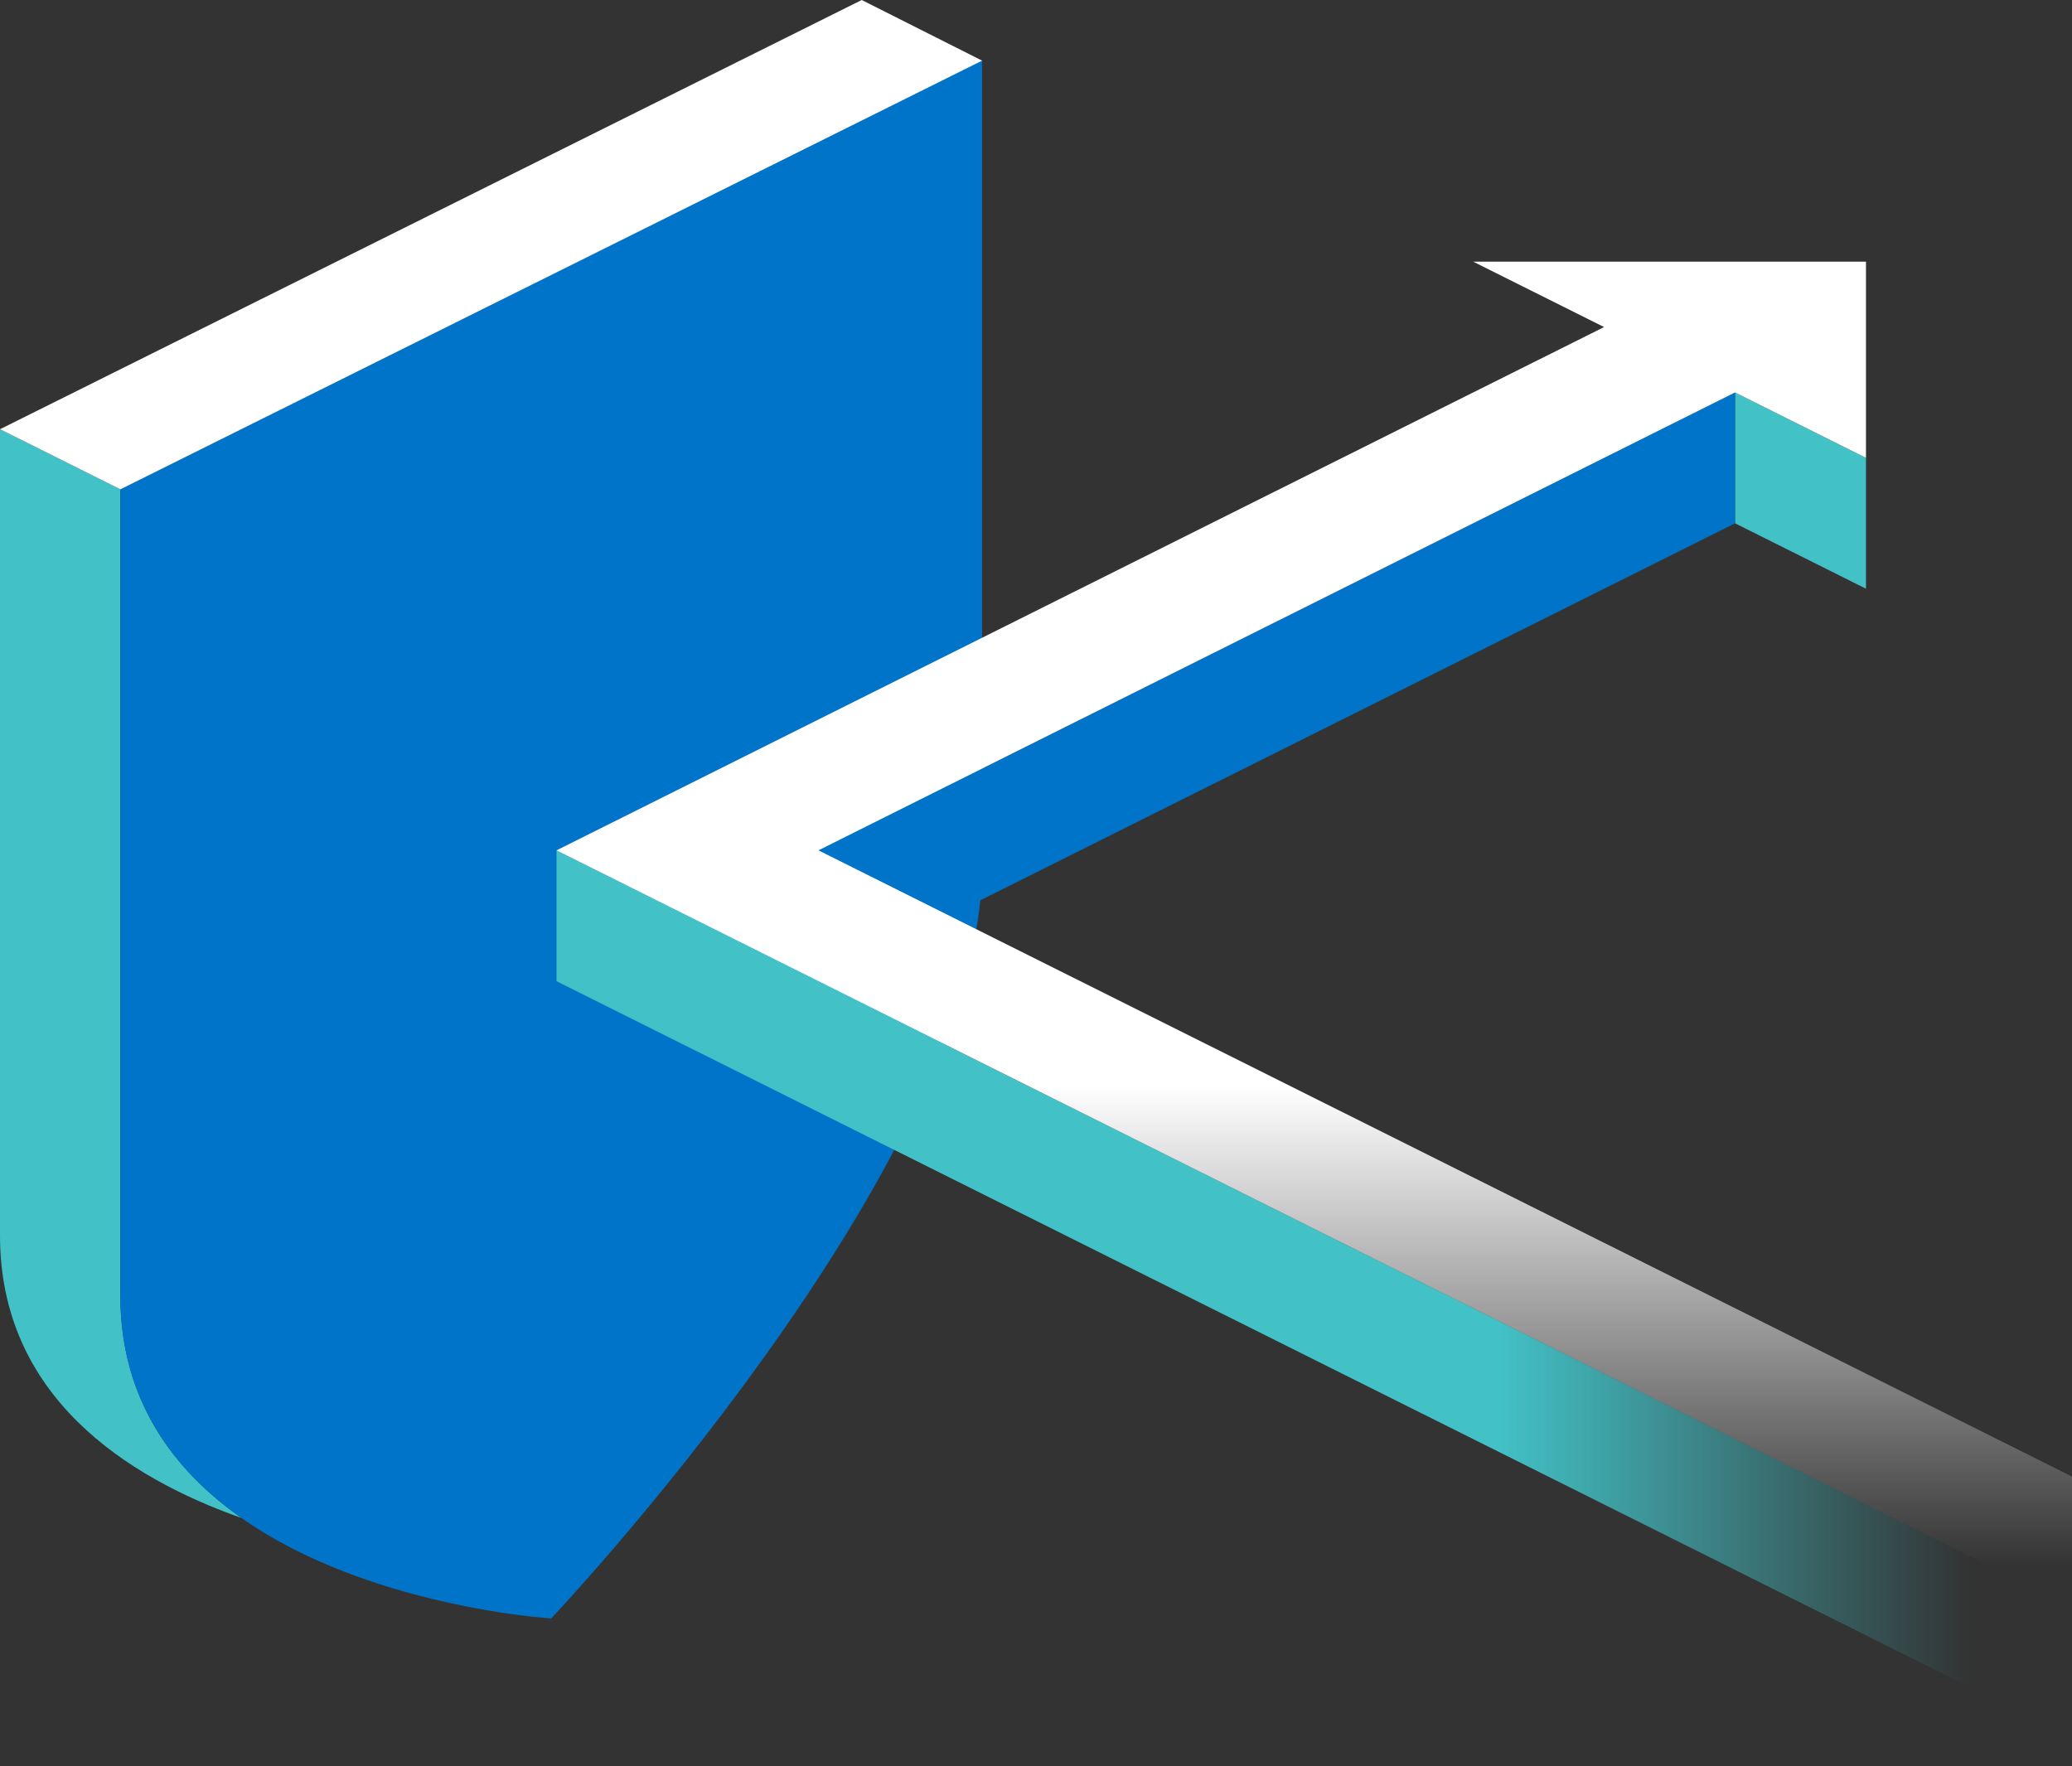
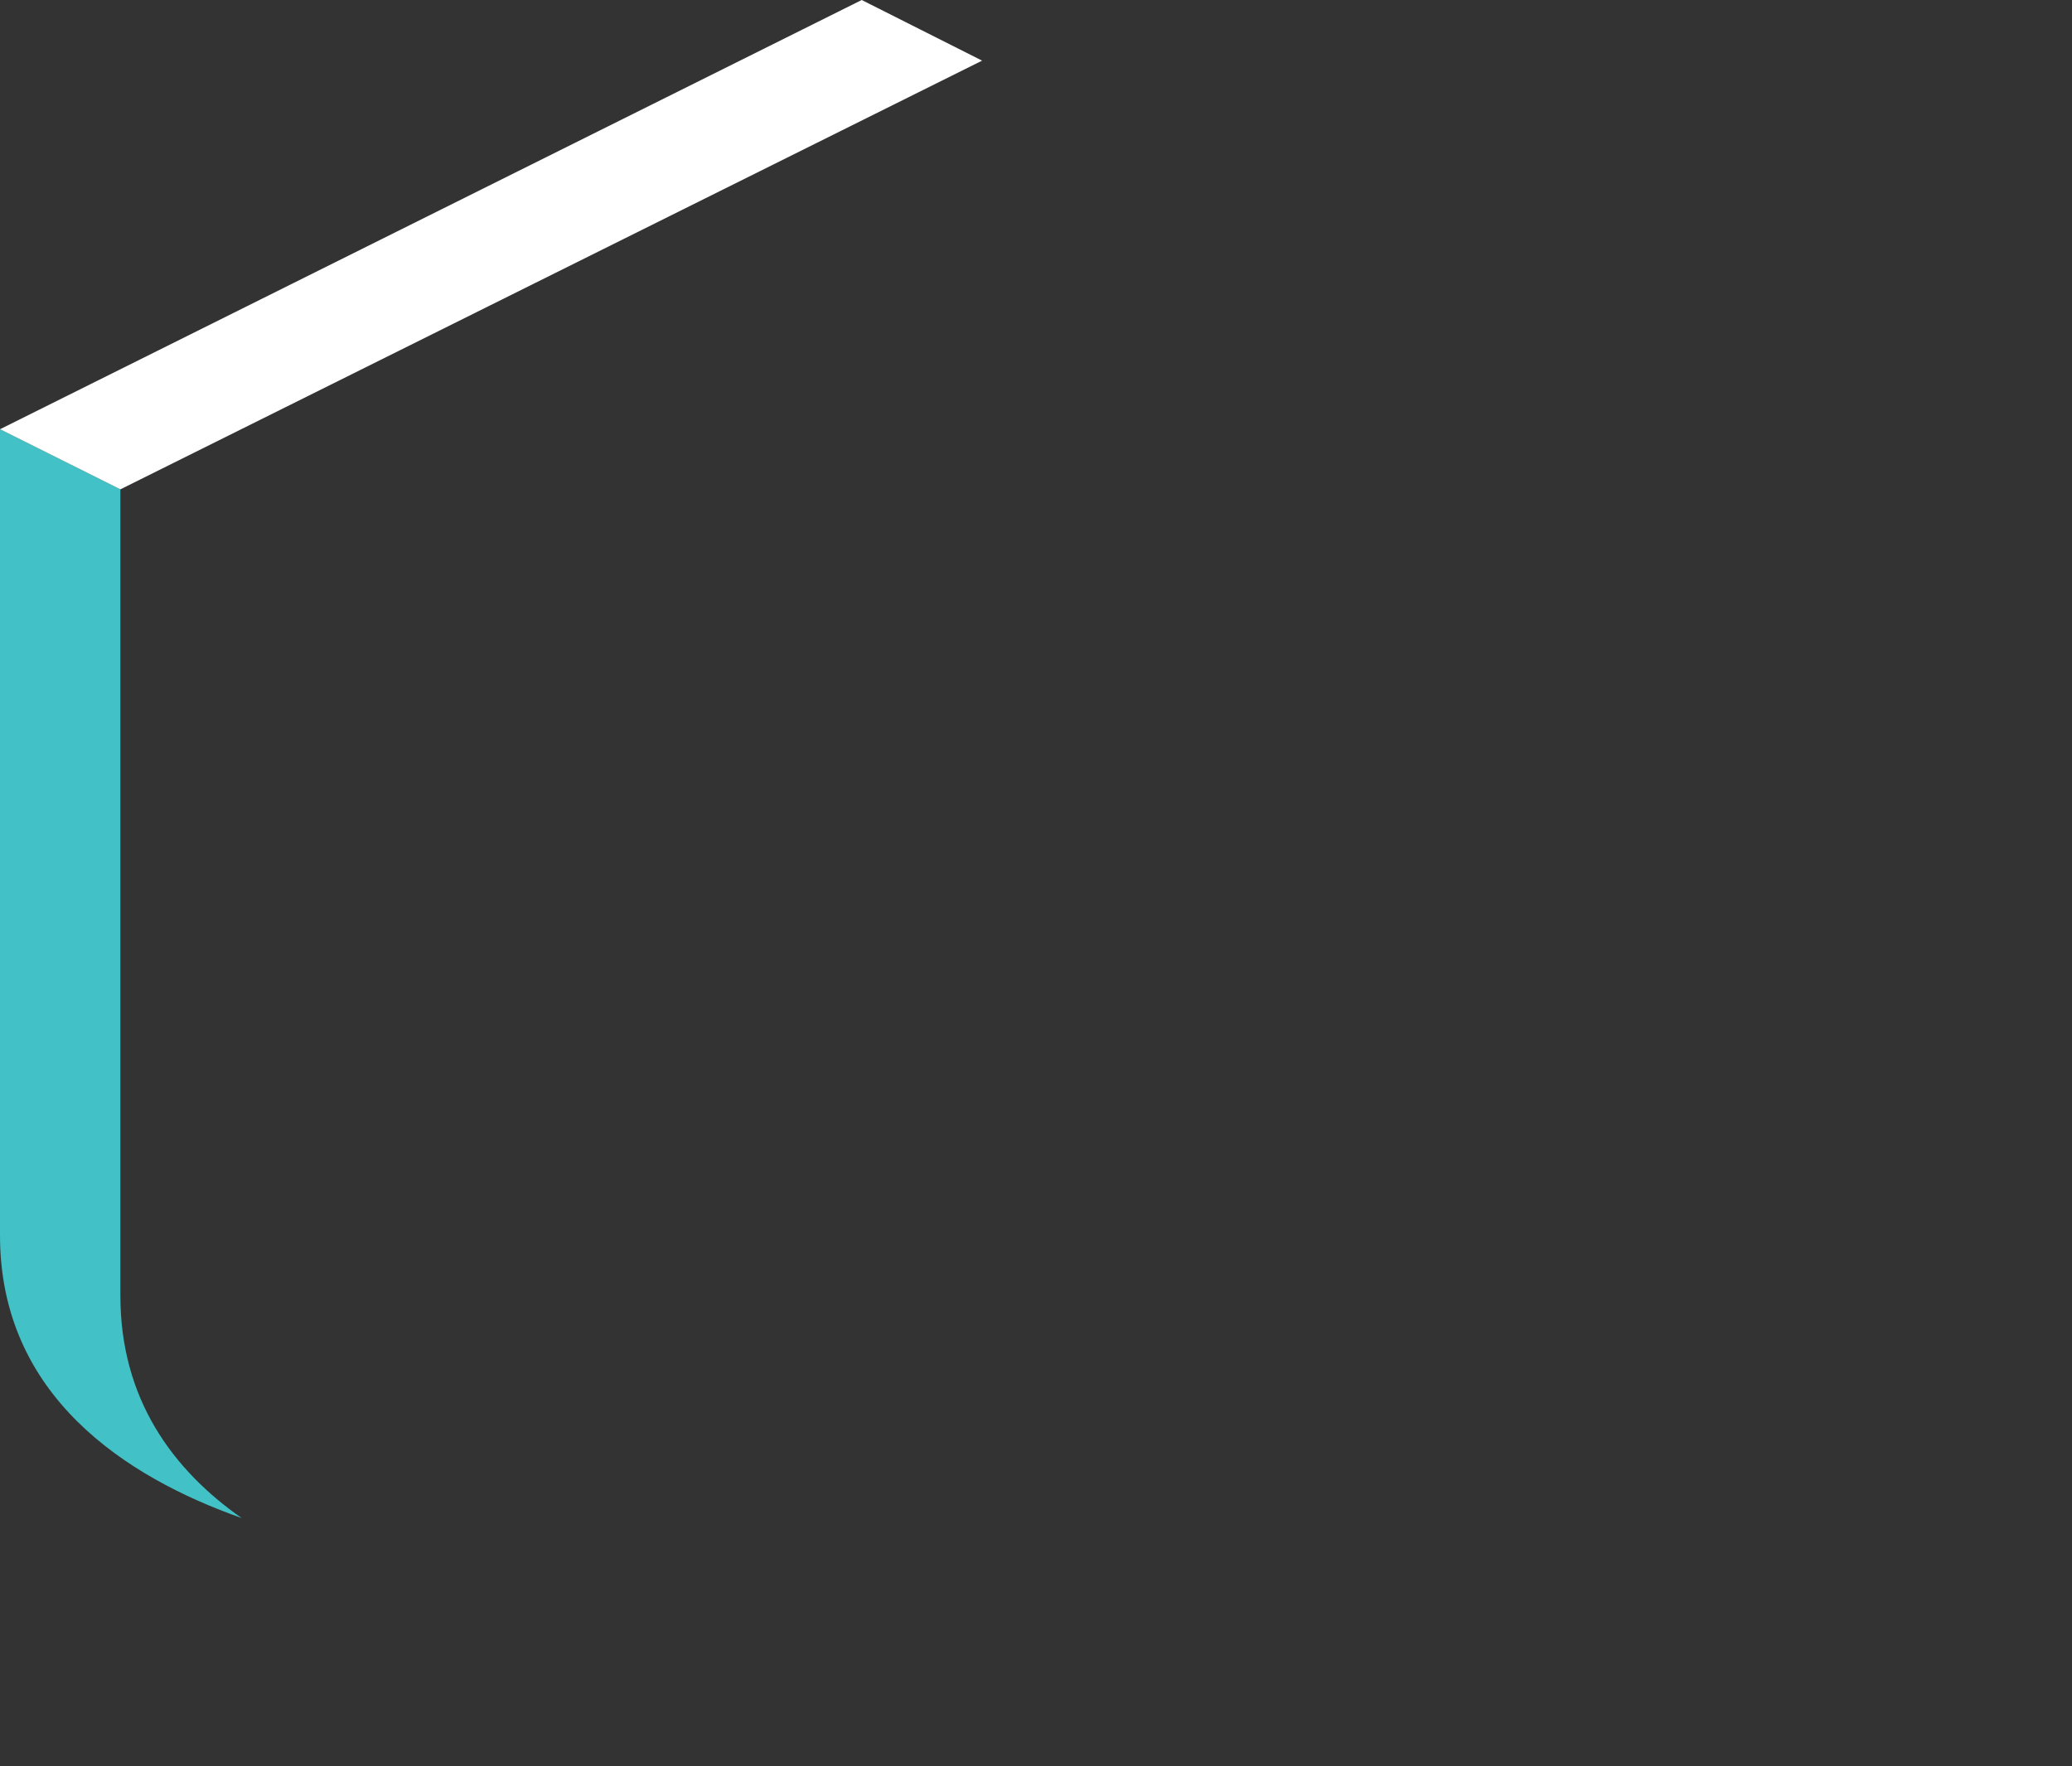
<svg xmlns="http://www.w3.org/2000/svg" width="610" height="520" viewBox="0 0 610 520" fill="none">
  <rect x="0" y="0" width="610" height="520" fill="#333333" stroke="none" />
  <g clip-path="url(#clip0_909_5876)">
    <path d="M2.28882e-05 363.749V126.379L35.438 144.078V381.449C35.438 412.013 50.954 432.813 71.136 446.959C37.076 434.931 2.28882e-05 410.992 2.28882e-05 363.749Z" fill="#42C1C6" />
-     <path d="M35.438 381.449V144.078L289.13 17.699V255.07C289.13 342.468 162.279 476.513 162.279 476.513C162.279 476.513 35.438 468.847 35.428 381.458" fill="#0074C8" />
    <path d="M253.693 0L-6.10352e-05 126.379L35.438 144.079L289.13 17.853L253.693 0Z" fill="white" />
-     <path d="M549.348 173.332V134.814L510.797 115.555V129.036V154.073L549.348 173.332Z" fill="#42C1C6" />
-     <path d="M626.449 481.482V520.001L163.841 288.89V250.371L626.449 481.482Z" fill="url(#paint0_linear_909_5876)" />
-     <path d="M240.942 250.369V288.888L510.797 154.073V115.555L240.942 250.369Z" fill="#0074C8" />
-     <path d="M472.246 96.294L433.696 77.035H549.348V134.813L510.797 115.554L240.942 250.368L665 462.22L626.449 481.48L163.841 250.368L472.246 96.294Z" fill="url(#paint1_linear_909_5876)" />
  </g>
  <defs>
    <linearGradient id="paint0_linear_909_5876" x1="626.449" y1="385.186" x2="163.841" y2="385.186" gradientUnits="userSpaceOnUse">
      <stop offset="0.1" stop-color="#42C1C6" stop-opacity="0" />
      <stop offset="0.4" stop-color="#42C1C6" />
    </linearGradient>
    <linearGradient id="paint1_linear_909_5876" x1="414.42" y1="481.48" x2="414.42" y2="77.035" gradientUnits="userSpaceOnUse">
      <stop offset="0.05" stop-color="white" stop-opacity="0" />
      <stop offset="0.4" stop-color="white" />
    </linearGradient>
    <clipPath id="clip0_909_5876">
      <rect width="665" height="520" fill="white" transform="matrix(-1 0 0 1 665 0)" />
    </clipPath>
  </defs>
</svg>